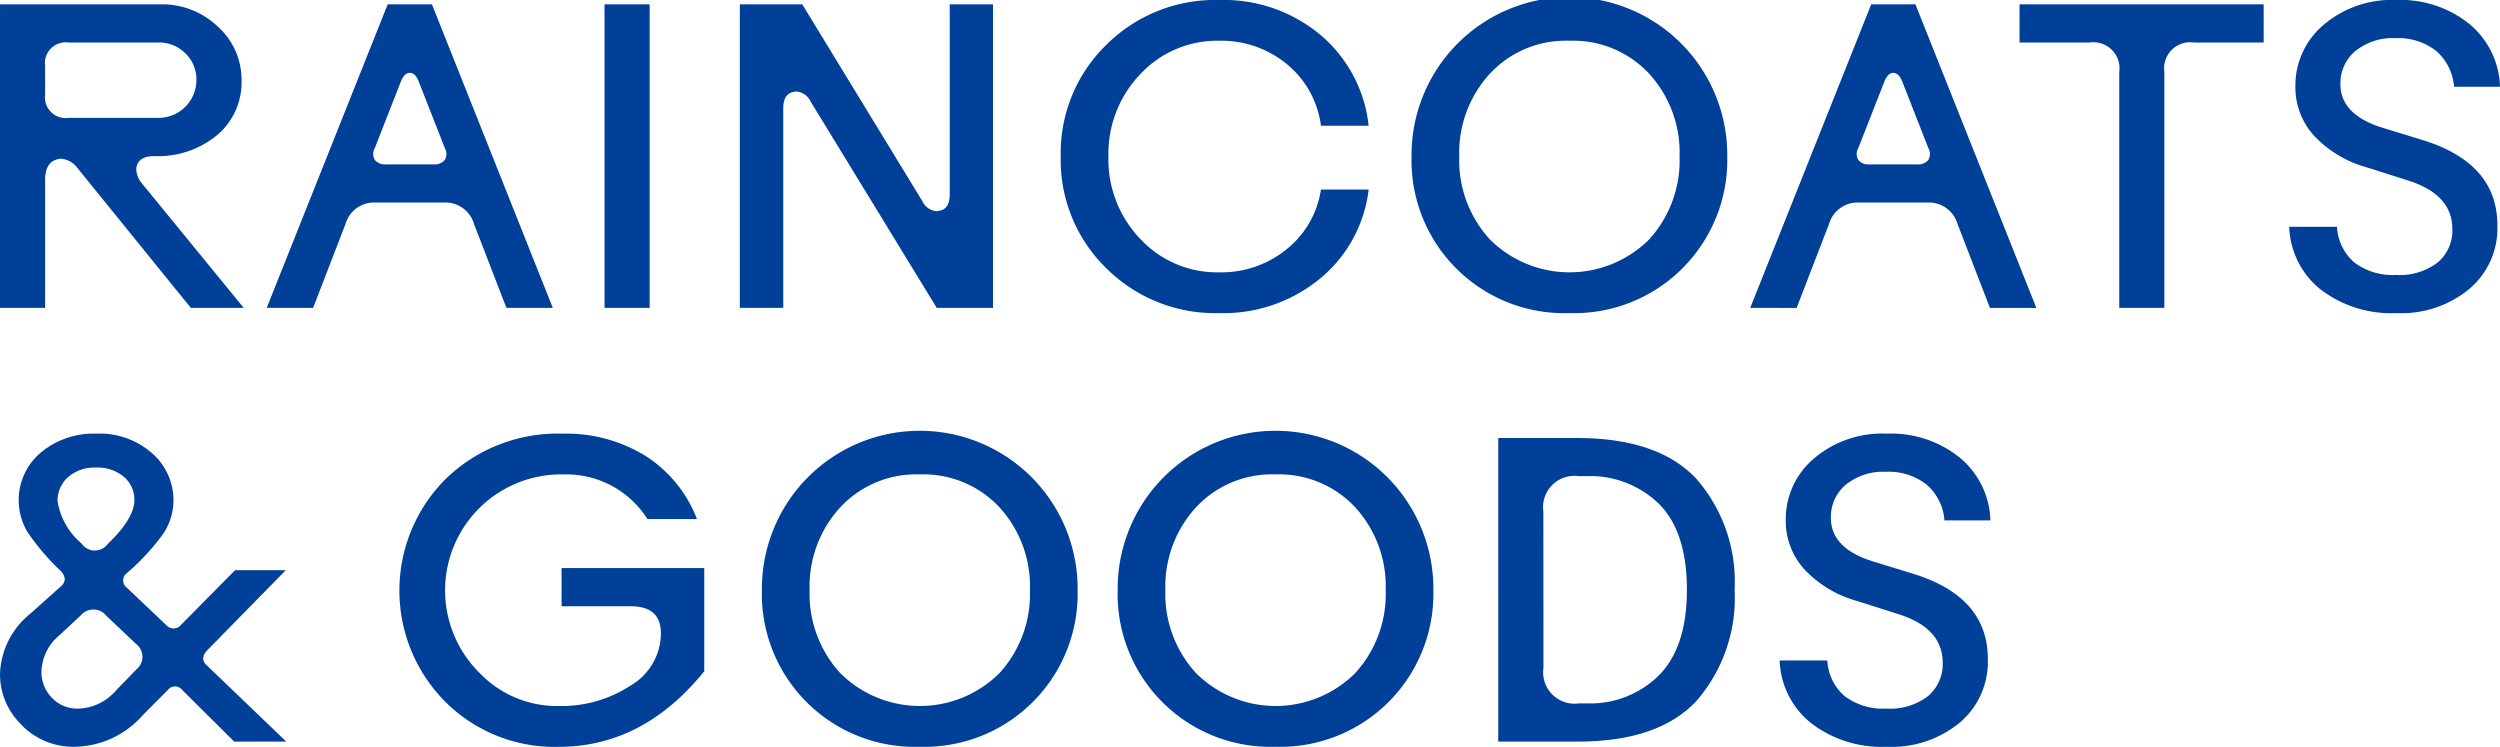
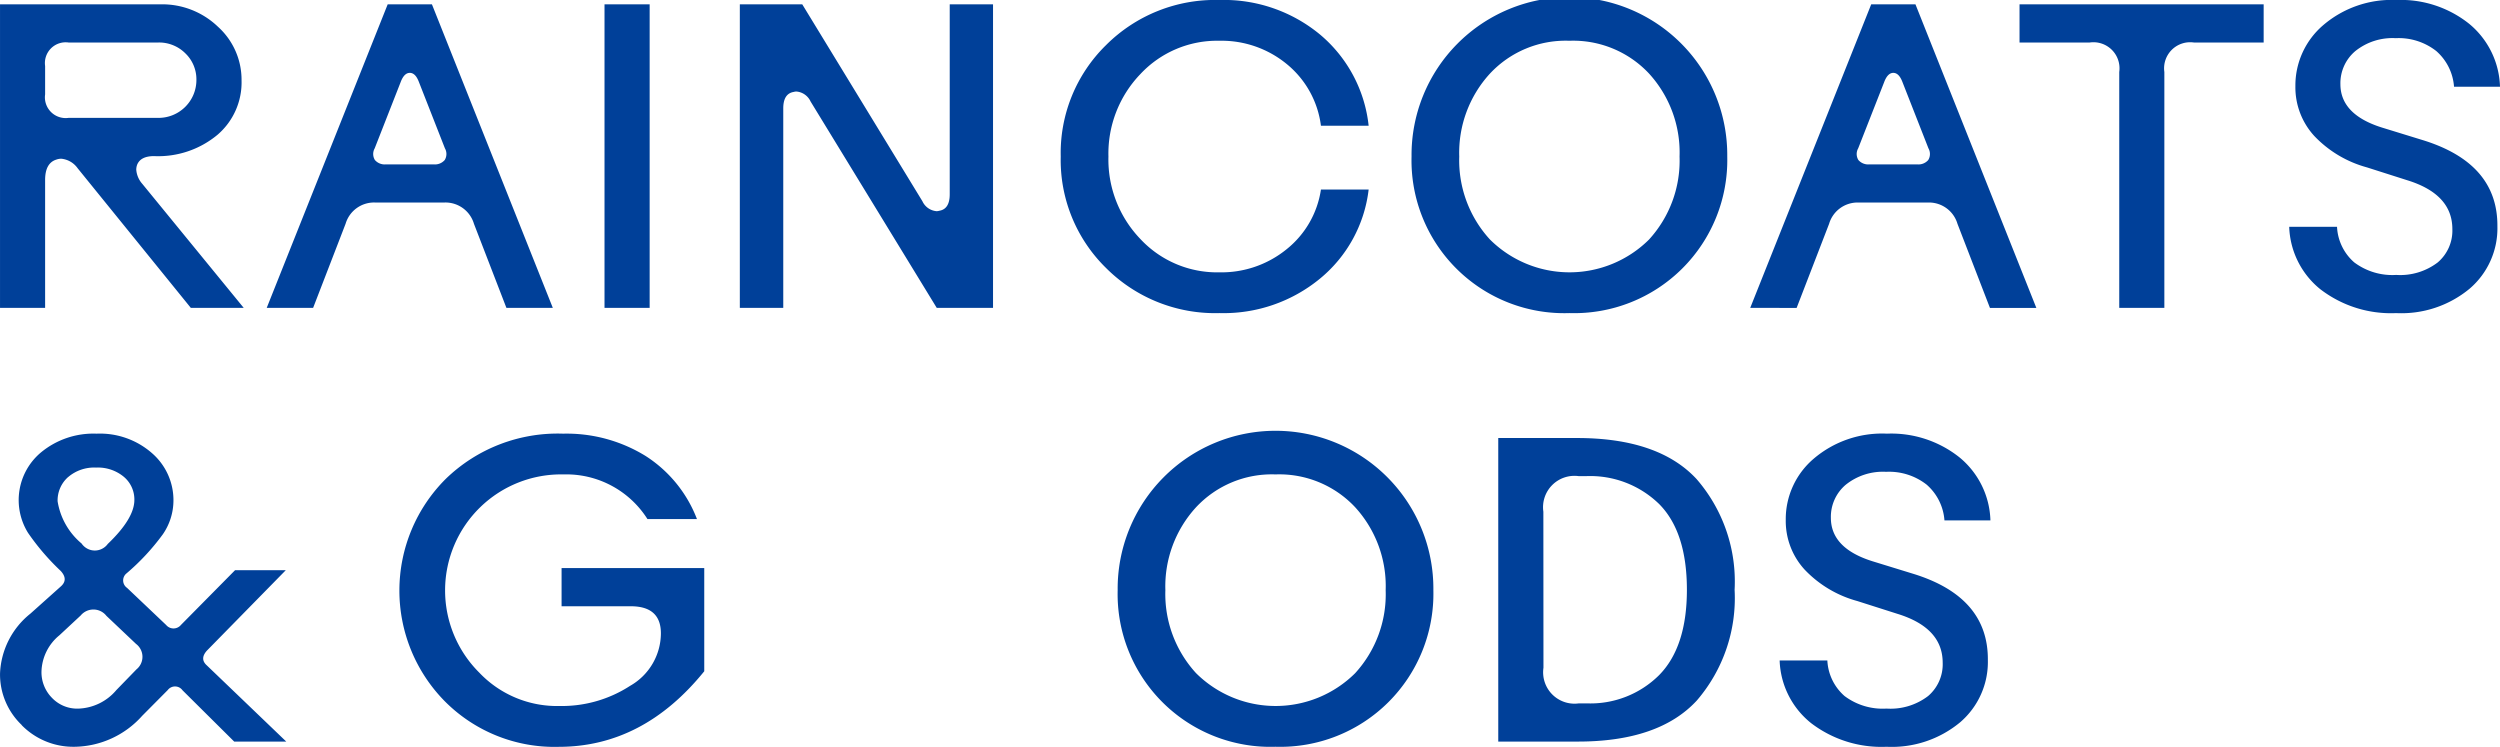
<svg xmlns="http://www.w3.org/2000/svg" width="161.629" height="48.279" viewBox="0 0 161.629 48.279">
  <g id="グループ_6438" data-name="グループ 6438" transform="translate(7915.362 13431.77)">
    <path id="パス_4065" data-name="パス 4065" d="M149.15,75.408a7.491,7.491,0,0,0,4.881,1.528,6.914,6.914,0,0,0,4.756-1.584,5.136,5.136,0,0,0,1.79-4.023q.033-4.081-4.828-5.577l-2.631-.81q-2.69-.842-2.69-2.809A2.714,2.714,0,0,1,151.385,60,3.827,3.827,0,0,1,154,59.16a3.935,3.935,0,0,1,2.617.827,3.384,3.384,0,0,1,1.154,2.313h2.972a5.474,5.474,0,0,0-1.99-4.066,7.079,7.079,0,0,0-4.7-1.542,6.815,6.815,0,0,0-4.742,1.626,5.127,5.127,0,0,0-1.8,3.953,4.649,4.649,0,0,0,1.219,3.21,7.354,7.354,0,0,0,3.406,2.033l2.6.829q2.921.9,2.921,3.16a2.7,2.7,0,0,1-.943,2.153,4,4,0,0,1-2.688.811,4.1,4.1,0,0,1-2.715-.813,3.255,3.255,0,0,1-1.111-2.3h-3.084a5.407,5.407,0,0,0,2.031,4.051M131.84,61.74a2.029,2.029,0,0,1,2.292-2.3h.448a6.383,6.383,0,0,1,4.751,1.808q1.788,1.808,1.789,5.537,0,3.7-1.8,5.523a6.3,6.3,0,0,1-4.682,1.822h-.5a2.029,2.029,0,0,1-2.292-2.3ZM134.074,76.6q5.234,0,7.682-2.649a10.14,10.14,0,0,0,2.448-7.163,10.106,10.106,0,0,0-2.462-7.163q-2.462-2.65-7.724-2.65h-5.094V76.6ZM80.815,66.814,60.822,74a9.989,9.989,0,0,0,7.362,2.94q5.454,0,9.406-4.886V65.384H68.366v2.467h4.469q1.952,0,1.952,1.751A3.923,3.923,0,0,1,72.8,72.994,8.114,8.114,0,0,1,68.239,74.3a6.931,6.931,0,0,1-5.19-2.153,7.5,7.5,0,0,1,5.442-12.819,6.208,6.208,0,0,1,5.428,2.888h3.2A8.4,8.4,0,0,0,73.8,58.137a9.72,9.72,0,0,0-5.332-1.444,10.387,10.387,0,0,0-7.6,2.934A10.193,10.193,0,0,0,60.822,74m-24.358-14.5a2.586,2.586,0,0,1,1.805-.614,2.621,2.621,0,0,1,1.8.6,1.91,1.91,0,0,1,.677,1.492q0,1.2-1.72,2.845a1.035,1.035,0,0,1-1.692-.028,4.468,4.468,0,0,1-1.551-2.733,2.016,2.016,0,0,1,.677-1.561M35.9,69.728l1.379-1.283a1.067,1.067,0,0,1,1.661.028l1.914,1.813a1.044,1.044,0,0,1,.028,1.645l-1.3,1.339a3.356,3.356,0,0,1-2.479,1.2,2.251,2.251,0,0,1-1.687-.7,2.352,2.352,0,0,1-.675-1.7A3.138,3.138,0,0,1,35.9,69.728m-2.437,5.813a4.679,4.679,0,0,0,3.419,1.395,5.962,5.962,0,0,0,4.368-2l1.654-1.666a.593.593,0,0,1,.953.012L47.2,76.6h3.365l-5.131-4.922q-.477-.422,0-.956l5.1-5.2h-3.28l-3.5,3.541a.62.62,0,0,1-.953,0l-2.528-2.4a.585.585,0,0,1-.054-.92A14.684,14.684,0,0,0,42.586,63.2a3.863,3.863,0,0,0,.687-2.175A4.021,4.021,0,0,0,41.9,57.966a5.1,5.1,0,0,0-3.6-1.273,5.319,5.319,0,0,0-3.613,1.23,4.017,4.017,0,0,0-.817,5.181,15.278,15.278,0,0,0,2.118,2.468q.507.558,0,1l-1.964,1.757a5.209,5.209,0,0,0-1.963,3.876,4.524,4.524,0,0,0,1.409,3.331" transform="translate(-7947.421 -13460.426)" fill="#004099" />
    <path id="パス_4066" data-name="パス 4066" d="M150.033,18.715a7.491,7.491,0,0,0,4.881,1.528,6.914,6.914,0,0,0,4.756-1.584,5.136,5.136,0,0,0,1.79-4.023q.033-4.081-4.828-5.578L154,8.248q-2.69-.842-2.69-2.809a2.713,2.713,0,0,1,.957-2.13,3.827,3.827,0,0,1,2.618-.841,3.939,3.939,0,0,1,2.617.827,3.388,3.388,0,0,1,1.154,2.313h2.972a5.474,5.474,0,0,0-1.989-4.066A7.079,7.079,0,0,0,154.942,0,6.815,6.815,0,0,0,150.2,1.626a5.127,5.127,0,0,0-1.8,3.953,4.65,4.65,0,0,0,1.22,3.21,7.357,7.357,0,0,0,3.407,2.033l2.6.829q2.921.9,2.921,3.16a2.7,2.7,0,0,1-.943,2.153,4,4,0,0,1-2.688.811,4.107,4.107,0,0,1-2.715-.813,3.257,3.257,0,0,1-1.111-2.3H148a5.405,5.405,0,0,0,2.03,4.052M135.106,2.748a1.685,1.685,0,0,1,1.906,1.906V19.906h2.916V4.654a1.685,1.685,0,0,1,1.906-1.906h4.514V.28H130.565V2.748ZM121.817,5.3q.224-.589.588-.589t.589.589l1.682,4.29a.742.742,0,0,1-.014.757.837.837,0,0,1-.715.28h-3.084a.838.838,0,0,1-.715-.28.741.741,0,0,1-.014-.757Zm-5.663,14.607,2.1-5.439a1.918,1.918,0,0,1,1.906-1.374h4.486a1.919,1.919,0,0,1,1.906,1.374l2.1,5.439h3L123.836.28h-2.86l-7.822,19.625ZM101.463,2.635a6.717,6.717,0,0,1,5.145,2.117,7.56,7.56,0,0,1,1.977,5.369,7.557,7.557,0,0,1-1.977,5.369,7.294,7.294,0,0,1-10.289-.014,7.568,7.568,0,0,1-1.977-5.355,7.569,7.569,0,0,1,1.977-5.355,6.693,6.693,0,0,1,5.145-2.131m0,17.607a9.9,9.9,0,0,0,10.205-10.121,10.206,10.206,0,1,0-20.411,0,9.875,9.875,0,0,0,10.206,10.121m-22.625,0a9.8,9.8,0,0,0,6.5-2.229,8.765,8.765,0,0,0,3.145-5.761H85.4a6.08,6.08,0,0,1-2.229,3.869,6.675,6.675,0,0,1-4.332,1.486,6.786,6.786,0,0,1-5.117-2.159,7.418,7.418,0,0,1-2.061-5.327,7.419,7.419,0,0,1,2.061-5.327,6.788,6.788,0,0,1,5.117-2.159A6.639,6.639,0,0,1,83.2,4.15a6.135,6.135,0,0,1,2.2,3.981h3.084a8.929,8.929,0,0,0-3.131-5.888A9.752,9.752,0,0,0,78.838,0a9.972,9.972,0,0,0-7.331,2.916,9.763,9.763,0,0,0-2.93,7.205,9.763,9.763,0,0,0,2.93,7.205,9.968,9.968,0,0,0,7.331,2.916m-28.2-.336V7.009q0-.952.673-1.065a.786.786,0,0,1,.168-.028,1.11,1.11,0,0,1,.925.645l8.158,13.345H64.2V.28H61.4V12.56q0,.954-.673,1.066a.752.752,0,0,1-.168.028,1.108,1.108,0,0,1-.925-.644L51.866.28H47.83V19.906ZM42,.28H39.082V19.906H42ZM25.905,5.3q.224-.589.589-.589t.588.589l1.682,4.29a.741.741,0,0,1-.014.757.837.837,0,0,1-.715.28H24.953a.837.837,0,0,1-.715-.28.74.74,0,0,1-.014-.757ZM20.242,19.906l2.1-5.439a1.919,1.919,0,0,1,1.906-1.374h4.486a1.919,1.919,0,0,1,1.906,1.374l2.1,5.439h3L27.924.28h-2.86L17.242,19.906ZM2.916,4.27A1.342,1.342,0,0,1,4.43,2.748h5.8a2.4,2.4,0,0,1,1.752.7,2.325,2.325,0,0,1,.715,1.72,2.448,2.448,0,0,1-2.467,2.453H4.43A1.342,1.342,0,0,1,2.916,6.1Zm0,15.636V11.635q0-1.093.729-1.318a.989.989,0,0,1,.309-.056,1.467,1.467,0,0,1,1.065.617l7.318,9.028h3.42L9.2,11.888a1.556,1.556,0,0,1-.392-.925.978.978,0,0,1,.056-.309q.224-.56,1.093-.561a6,6,0,0,0,4.093-1.37A4.461,4.461,0,0,0,15.616,5.2a4.617,4.617,0,0,0-1.528-3.473A5.2,5.2,0,0,0,10.373.28H0V19.906Z" transform="translate(-7915.361 -13431.77)" fill="#004099" />
    <path id="パス_4067" data-name="パス 4067" d="M101.463,2.635a6.717,6.717,0,0,1,5.145,2.117,7.56,7.56,0,0,1,1.977,5.369,7.557,7.557,0,0,1-1.977,5.369,7.294,7.294,0,0,1-10.289-.014,7.568,7.568,0,0,1-1.977-5.355,7.569,7.569,0,0,1,1.977-5.355,6.693,6.693,0,0,1,5.145-2.131m0,17.607a9.9,9.9,0,0,0,10.205-10.121,10.206,10.206,0,1,0-20.411,0,9.875,9.875,0,0,0,10.206,10.121" transform="translate(-7934.361 -13403.733)" fill="#004099" />
-     <path id="パス_4068" data-name="パス 4068" d="M101.463,2.635a6.717,6.717,0,0,1,5.145,2.117,7.56,7.56,0,0,1,1.977,5.369,7.557,7.557,0,0,1-1.977,5.369,7.294,7.294,0,0,1-10.289-.014,7.568,7.568,0,0,1-1.977-5.355,7.569,7.569,0,0,1,1.977-5.355,6.693,6.693,0,0,1,5.145-2.131m0,17.607a9.9,9.9,0,0,0,10.205-10.121,10.206,10.206,0,1,0-20.411,0,9.875,9.875,0,0,0,10.206,10.121" transform="translate(-7957.361 -13403.733)" fill="#004099" />
  </g>
</svg>